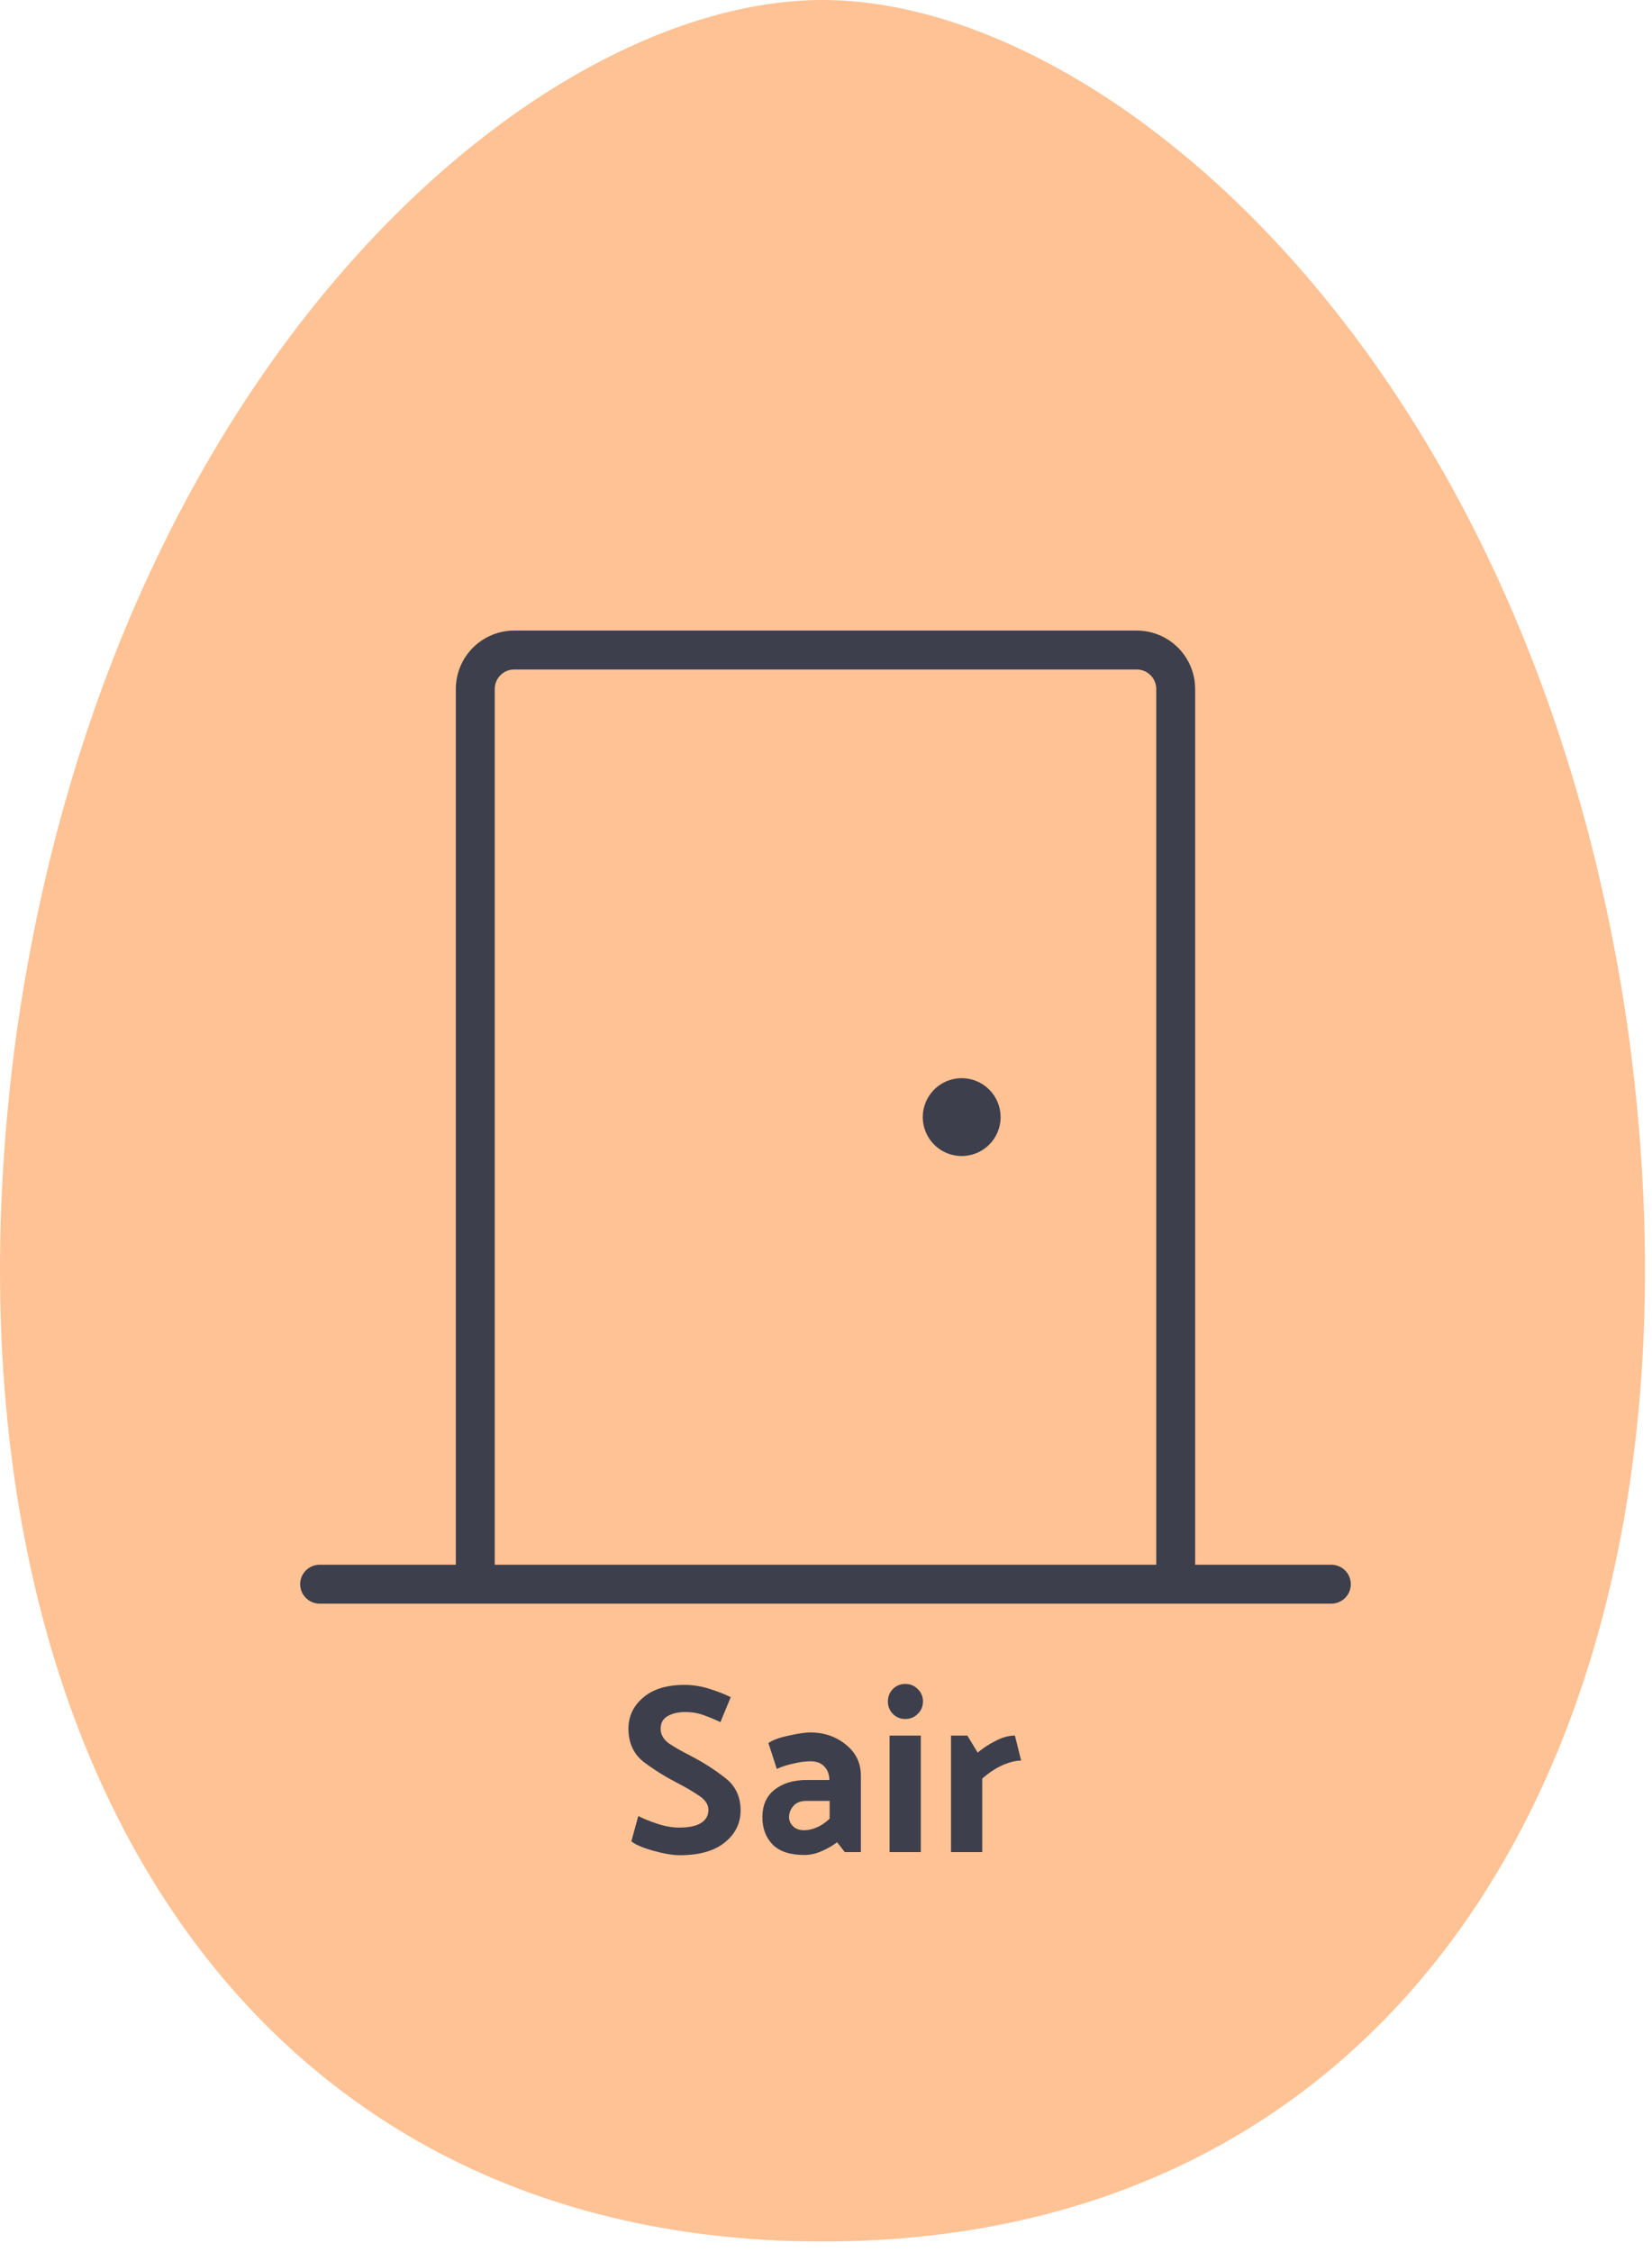
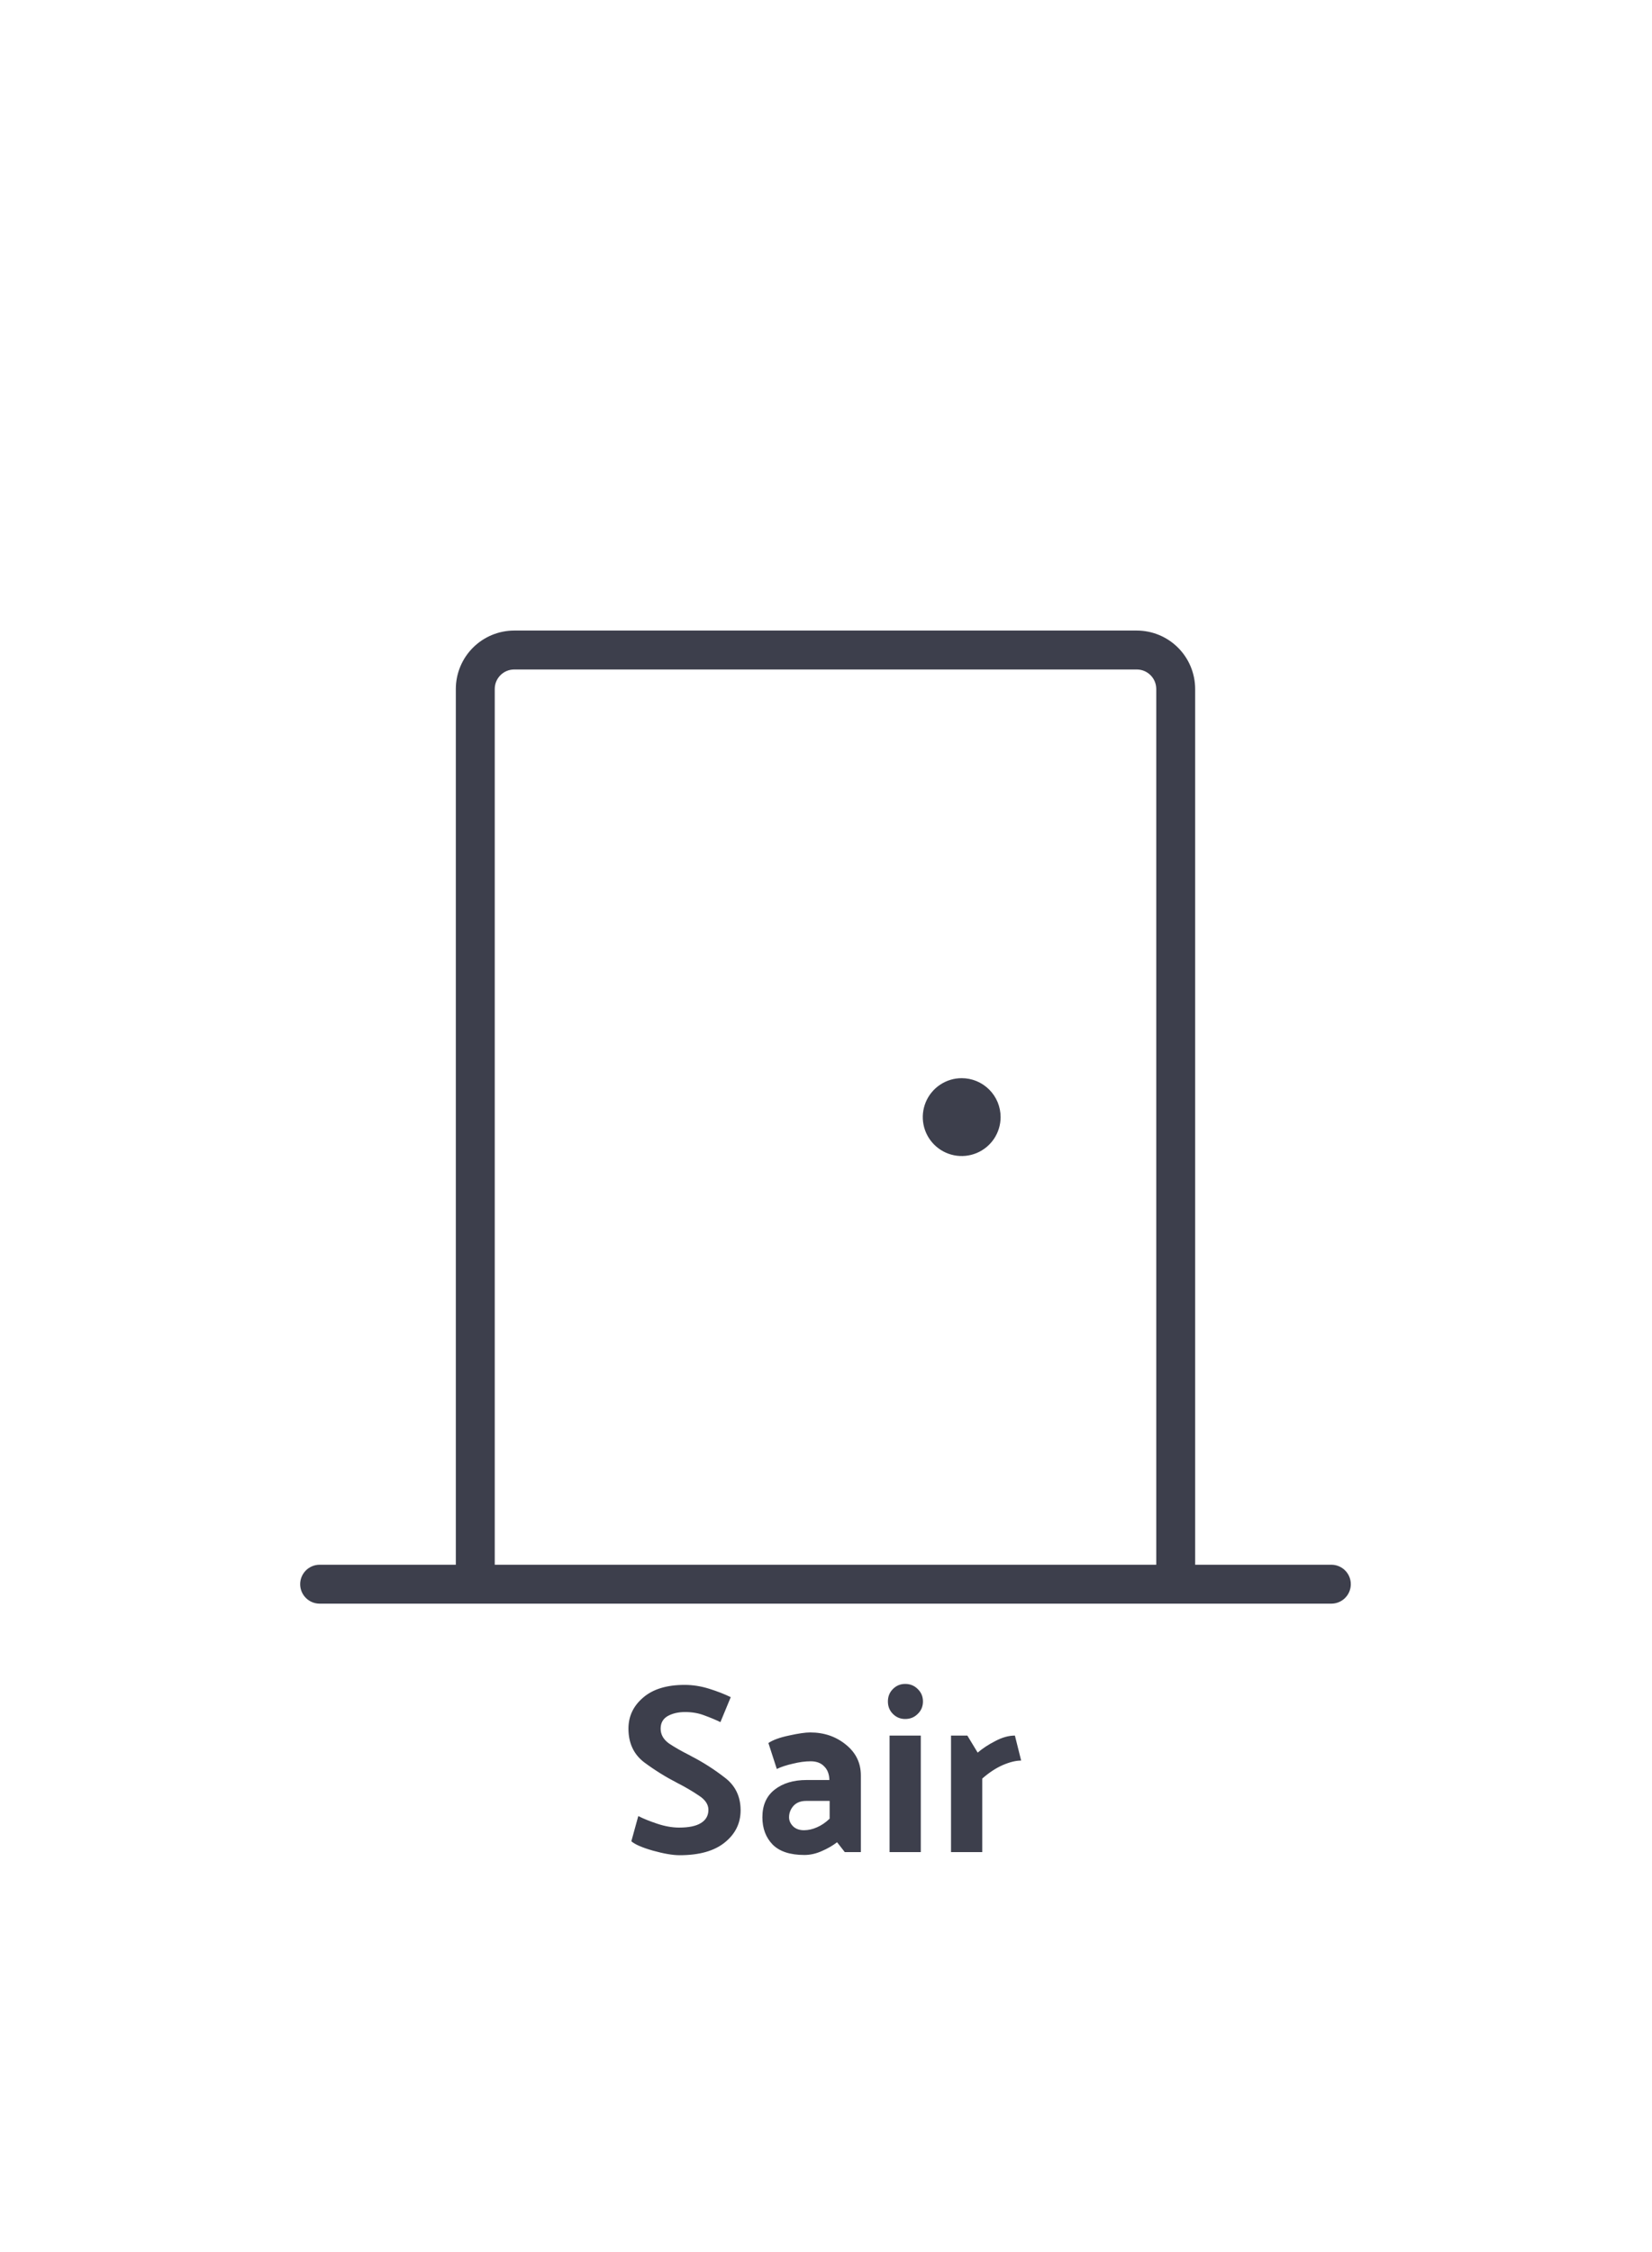
<svg xmlns="http://www.w3.org/2000/svg" width="91" height="124" viewBox="0 0 91 124" fill="none">
-   <path d="M89.744 57.192C84.601 20.161 61.148 0 45.307 0C29.466 0 6.013 20.161 0.87 57.192C-4.068 94.223 12.185 123.437 45.307 123.437C78.429 123.437 94.682 94.223 89.744 57.192Z" fill="#FFC294" />
  <path d="M73.337 86.168H65.835V37.94C65.834 37.087 65.495 36.27 64.892 35.667C64.29 35.064 63.472 34.725 62.62 34.724H28.324C27.472 34.725 26.655 35.064 26.052 35.667C25.449 36.27 25.11 37.087 25.109 37.94V86.168H17.607C17.323 86.168 17.05 86.281 16.849 86.482C16.648 86.683 16.535 86.955 16.535 87.24C16.535 87.524 16.648 87.796 16.849 87.997C17.05 88.198 17.323 88.311 17.607 88.311H73.337C73.622 88.311 73.894 88.198 74.095 87.997C74.296 87.796 74.409 87.524 74.409 87.24C74.409 86.955 74.296 86.683 74.095 86.482C73.894 86.281 73.622 86.168 73.337 86.168ZM27.253 37.94C27.253 37.655 27.366 37.383 27.567 37.182C27.768 36.981 28.04 36.868 28.324 36.868H62.62C62.904 36.868 63.176 36.981 63.377 37.182C63.578 37.383 63.691 37.655 63.692 37.94V86.168H27.253V37.94ZM55.118 61.518C55.118 61.942 54.992 62.356 54.757 62.709C54.521 63.061 54.186 63.336 53.795 63.498C53.403 63.66 52.972 63.703 52.556 63.62C52.14 63.537 51.758 63.333 51.459 63.033C51.159 62.734 50.955 62.352 50.872 61.936C50.789 61.52 50.832 61.089 50.994 60.697C51.156 60.306 51.431 59.971 51.783 59.736C52.136 59.5 52.55 59.374 52.974 59.374C53.256 59.374 53.535 59.43 53.795 59.537C54.055 59.645 54.291 59.803 54.49 60.002C54.689 60.201 54.847 60.437 54.955 60.697C55.062 60.958 55.118 61.236 55.118 61.518Z" fill="#3D3F4C" />
  <path d="M35.16 100.008C35.434 100.149 35.782 100.29 36.206 100.431C36.629 100.572 37.03 100.643 37.409 100.643C37.947 100.643 38.349 100.559 38.613 100.391C38.886 100.224 39.023 99.981 39.023 99.664C39.023 99.364 38.842 99.099 38.481 98.87C38.128 98.632 37.736 98.403 37.303 98.182C36.669 97.856 36.06 97.477 35.478 97.044C34.905 96.604 34.618 95.986 34.618 95.193C34.618 94.513 34.887 93.945 35.425 93.486C35.963 93.019 36.726 92.785 37.714 92.785C38.163 92.785 38.613 92.856 39.063 92.997C39.513 93.138 39.909 93.292 40.253 93.46L39.684 94.835C39.411 94.703 39.116 94.58 38.798 94.465C38.481 94.342 38.128 94.28 37.74 94.28C37.361 94.28 37.039 94.355 36.774 94.505C36.519 94.655 36.391 94.884 36.391 95.193C36.391 95.519 36.545 95.792 36.854 96.013C37.171 96.224 37.55 96.441 37.991 96.661L38.084 96.714C38.719 97.04 39.327 97.428 39.909 97.878C40.5 98.319 40.796 98.923 40.796 99.69C40.796 100.405 40.505 100.995 39.923 101.463C39.349 101.93 38.52 102.164 37.436 102.164C37.056 102.164 36.567 102.08 35.967 101.913C35.377 101.745 34.98 101.573 34.777 101.397L35.16 100.008ZM43.465 100.074C43.465 100.259 43.54 100.427 43.69 100.577C43.839 100.718 44.038 100.788 44.285 100.788C44.523 100.788 44.761 100.735 44.999 100.629C45.246 100.524 45.48 100.365 45.7 100.153V99.174H44.404C44.104 99.174 43.87 99.267 43.703 99.452C43.544 99.637 43.465 99.844 43.465 100.074ZM44.311 102.151C43.526 102.151 42.944 101.961 42.565 101.582C42.186 101.194 41.996 100.691 41.996 100.074C41.996 99.412 42.221 98.905 42.671 98.553C43.121 98.2 43.707 98.023 44.43 98.023H45.687C45.678 97.697 45.581 97.446 45.396 97.269C45.22 97.084 44.973 96.992 44.655 96.992C44.355 96.992 44.029 97.036 43.676 97.124C43.324 97.203 43.028 97.3 42.79 97.415L42.327 95.986C42.574 95.819 42.949 95.682 43.451 95.576C43.963 95.462 44.355 95.404 44.629 95.404C45.396 95.404 46.053 95.629 46.6 96.079C47.147 96.52 47.42 97.084 47.42 97.772V101.992H46.534L46.11 101.45C45.872 101.635 45.59 101.798 45.264 101.939C44.946 102.08 44.629 102.151 44.311 102.151ZM49.862 92.732C50.136 92.732 50.365 92.825 50.55 93.01C50.744 93.195 50.841 93.424 50.841 93.698C50.841 93.971 50.744 94.201 50.55 94.386C50.365 94.571 50.136 94.663 49.862 94.663C49.598 94.663 49.373 94.571 49.188 94.386C49.002 94.201 48.91 93.971 48.91 93.698C48.91 93.424 49.002 93.195 49.188 93.01C49.373 92.825 49.598 92.732 49.862 92.732ZM50.722 95.576V101.992H49.002V95.576H50.722ZM55.906 95.576L56.25 96.952C55.959 96.952 55.619 97.036 55.231 97.203C54.852 97.371 54.477 97.618 54.107 97.944V101.992H52.387V95.576H53.286L53.855 96.515C54.12 96.286 54.442 96.075 54.821 95.88C55.2 95.678 55.562 95.576 55.906 95.576Z" fill="#3D3F4C" />
</svg>